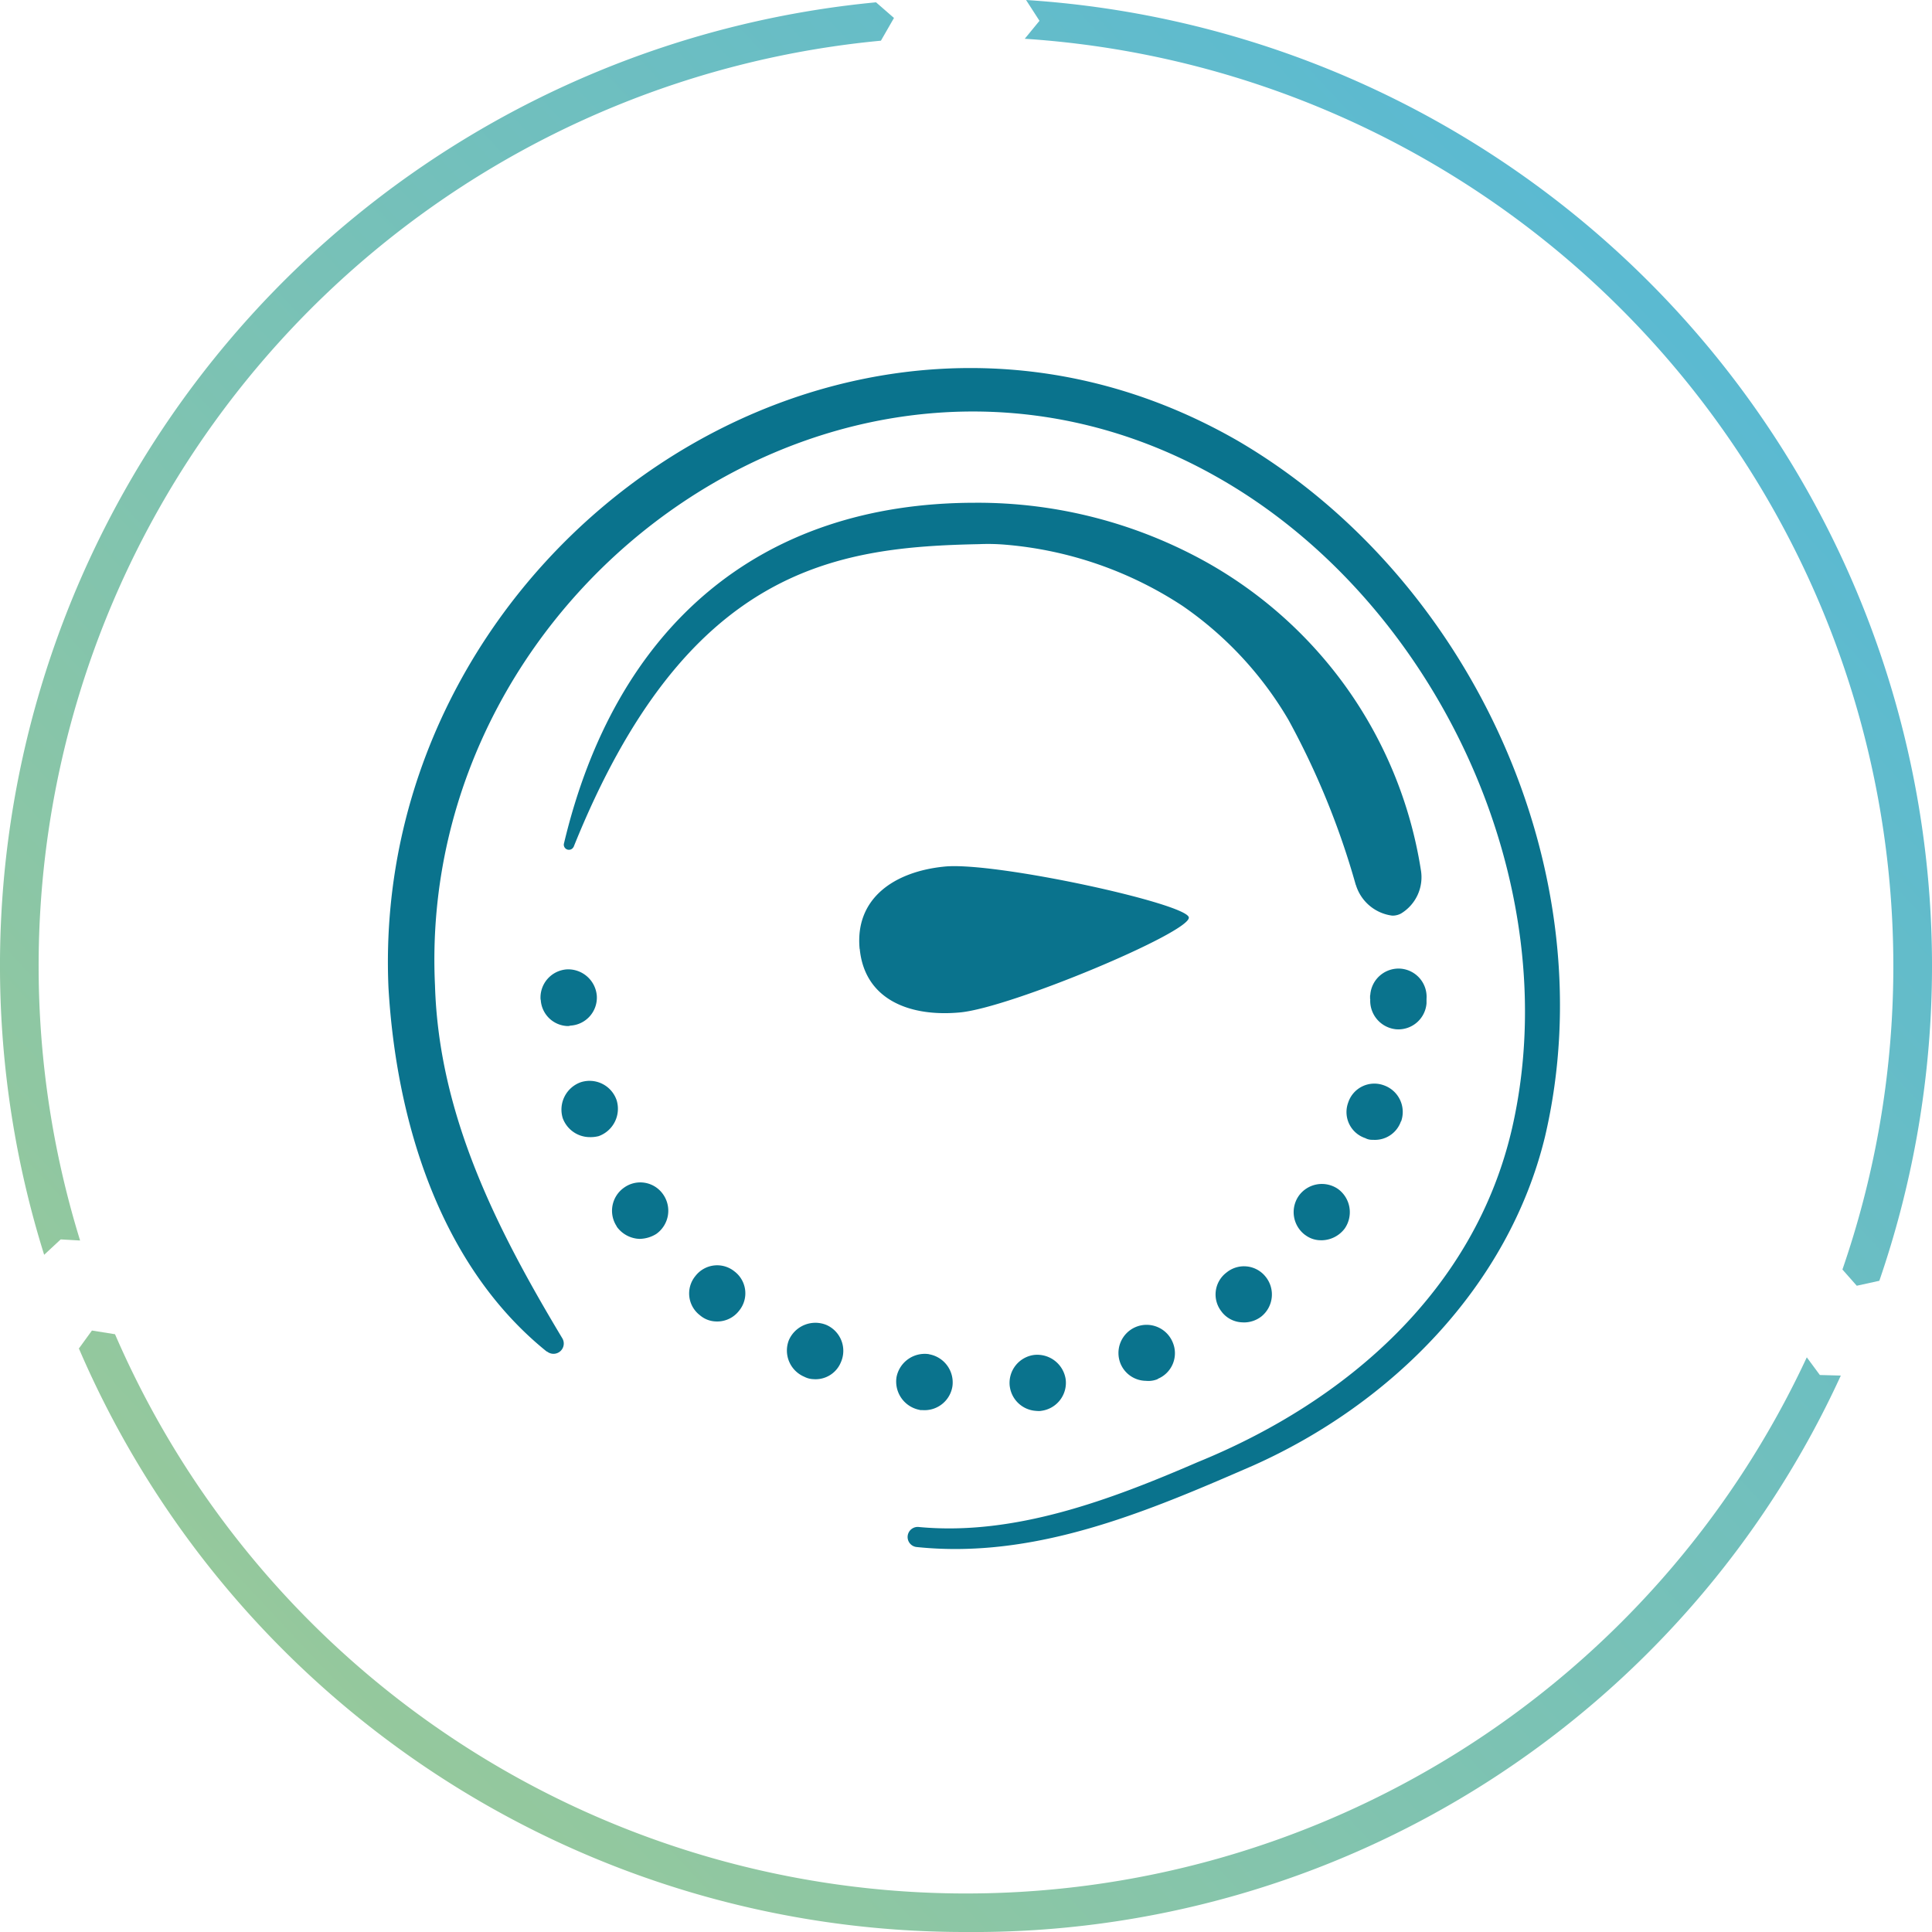
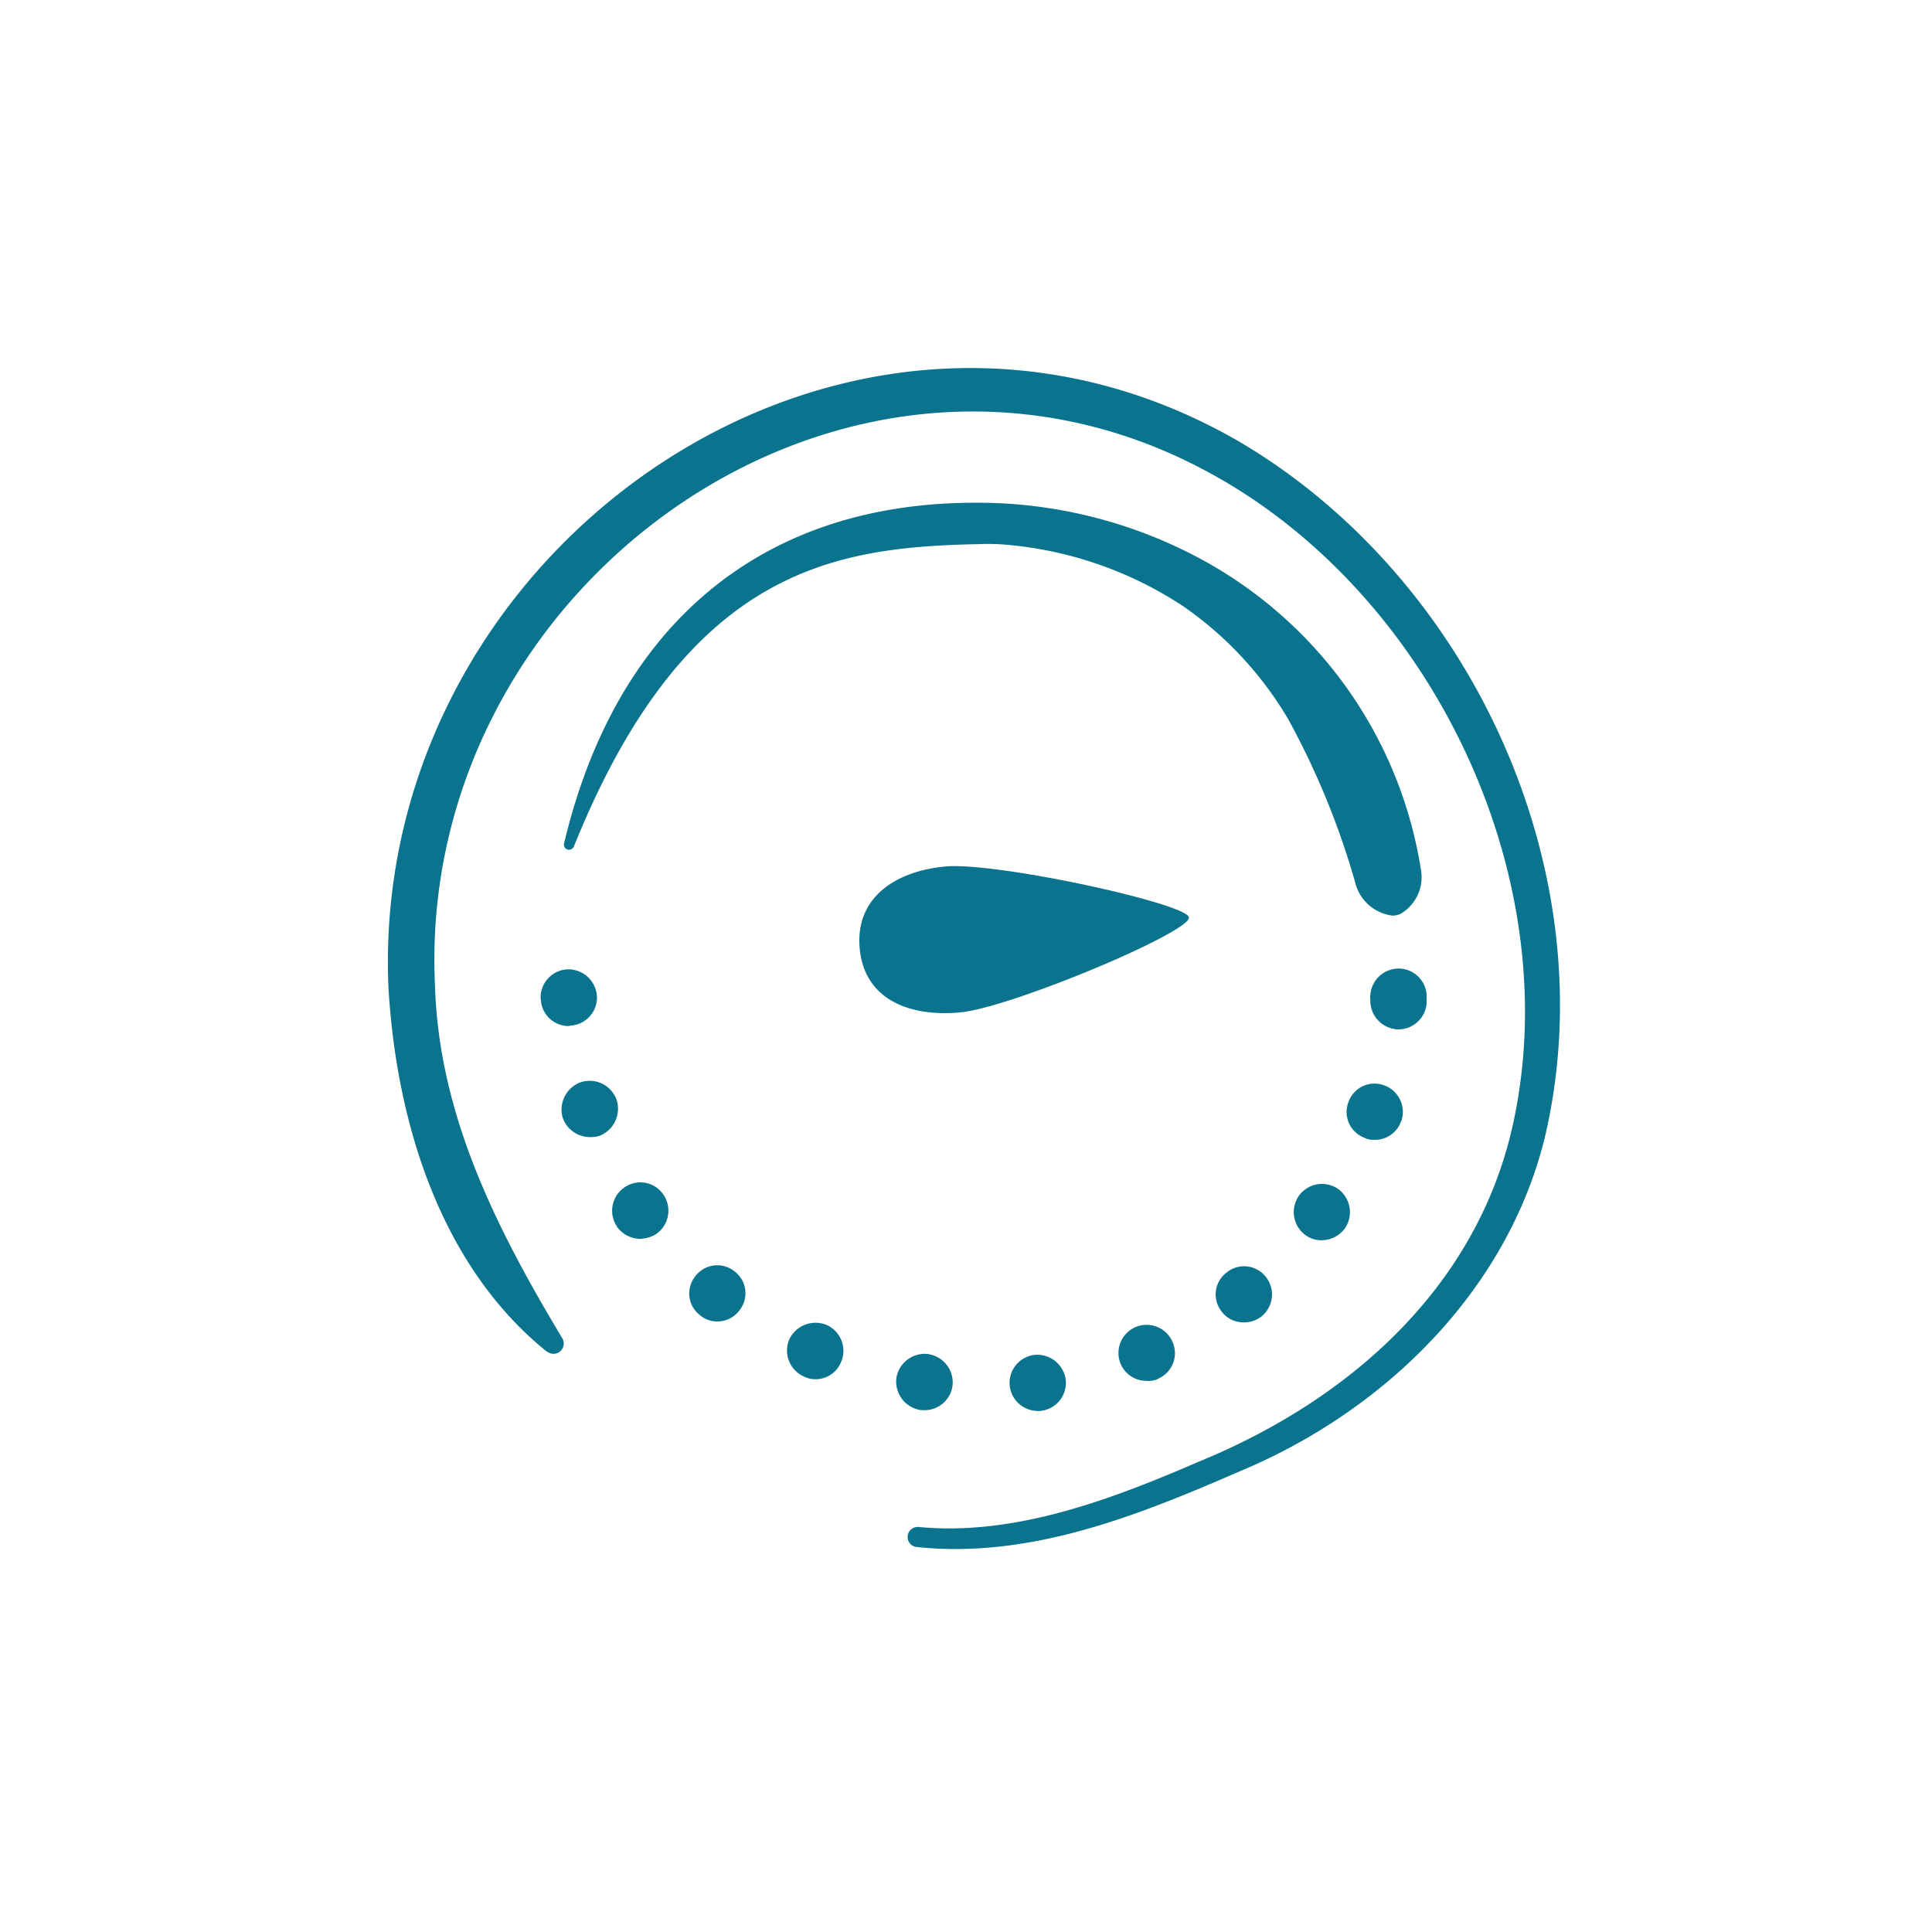
<svg xmlns="http://www.w3.org/2000/svg" id="Icon_productivite" width="75.3" height="75.3" viewBox="0 0 75.3 75.3">
  <defs>
    <linearGradient id="linear-gradient" x1="-0.278" y1="1.305" x2="0.936" y2="0.172" gradientUnits="objectBoundingBox">
      <stop offset="0" stop-color="#bad27b" />
      <stop offset="1" stop-color="#58b9d4" />
    </linearGradient>
  </defs>
-   <path id="Tracé_8204" data-name="Tracé 8204" d="M73.25,49.911A37.721,37.721,0,0,0,39.991,0l.523.811-.574.7A36.222,36.222,0,0,1,71.809,49.48l.559.632.882-.194ZM3.119,48.339A36.223,36.223,0,0,1,34.334,1.586L34.843.7l-.7-.61A37.72,37.72,0,0,0,1.721,48.906l.645-.6.753.043Zm-.05,4.205A37.57,37.57,0,0,0,37.646,75.3a37.17,37.17,0,0,0,34.1-21.687l-.817-.022-.509-.689a36.138,36.138,0,0,1-65.937-.9l-.9-.144-.5.689Z" fill="url(#linear-gradient)" />
-   <path id="Tracé_8535" data-name="Tracé 8535" d="M-3347.5-1934.393a.392.392,0,0,1-.343-.436.394.394,0,0,1,.443-.343c3.721.35,7.457-1.057,10.857-2.528,5.822-2.371,10.808-6.715,12.258-13.022,2.186-9.58-2.979-20.552-11.487-25.366-14.179-8.051-31.244,4.064-30.494,19.808.15,5.043,2.393,9.472,4.957,13.743a.4.4,0,0,1-.593.522l-.006.007c-4.178-3.365-5.872-9.008-6.172-14.2-.735-17.087,17.787-30.122,33.115-21.293,9.079,5.314,14.372,16.786,11.965,27.1-1.414,5.85-6,10.436-11.386,12.836-3.676,1.6-7.528,3.25-11.6,3.25A14.523,14.523,0,0,1-3347.5-1934.393Zm4.643-5.307a1.1,1.1,0,0,1-1.007-.957v.007a1.1,1.1,0,0,1,.95-1.229,1.12,1.12,0,0,1,1.229.95,1.1,1.1,0,0,1-.95,1.228.43.43,0,0,1-.092.008A1.169,1.169,0,0,1-3342.854-1939.7Zm-4.415-.029h-.085l-.007-.006a1.123,1.123,0,0,1-.914-1.279,1.12,1.12,0,0,1,1.279-.893h-.021a1.113,1.113,0,0,1,.921,1.25,1.1,1.1,0,0,1-1.089.931C-3347.213-1939.726-3347.24-1939.727-3347.268-1939.729Zm8.679-1.142a1.085,1.085,0,0,1-.943-.643,1.1,1.1,0,0,1,.572-1.45,1.1,1.1,0,0,1,1.45.593,1.08,1.08,0,0,1-.593,1.428h.022a.944.944,0,0,1-.386.078C-3338.51-1940.866-3338.551-1940.868-3338.589-1940.872Zm-12.937-.065a.829.829,0,0,1-.343-.093,1.109,1.109,0,0,1-.6-1.428,1.129,1.129,0,0,1,1.457-.593,1.1,1.1,0,0,1,.572,1.45,1.066,1.066,0,0,1-1,.668C-3351.467-1940.933-3351.5-1940.934-3351.525-1940.936Zm16.708-2.214a1.055,1.055,0,0,1-.786-.415l.007.007a1.07,1.07,0,0,1,.178-1.528,1.076,1.076,0,0,1,1.529.157,1.1,1.1,0,0,1-.164,1.551,1.109,1.109,0,0,1-.674.232C-3334.757-1943.147-3334.787-1943.148-3334.818-1943.15Zm-20.529-.036a1,1,0,0,1-.593-.243,1.068,1.068,0,0,1-.171-1.528,1.071,1.071,0,0,1,1.528-.172,1.069,1.069,0,0,1,.171,1.529,1.072,1.072,0,0,1-.85.417C-3355.29-1943.183-3355.318-1943.184-3355.347-1943.186Zm23.565-3.164a1,1,0,0,1-.557-.2l.007.007a1.11,1.11,0,0,1-.265-1.536,1.107,1.107,0,0,1,1.536-.264,1.119,1.119,0,0,1,.257,1.535,1.143,1.143,0,0,1-.9.46Q-3331.742-1946.348-3331.782-1946.351Zm-26.58-.057a1.144,1.144,0,0,1-.821-.479h.007a1.1,1.1,0,0,1,.285-1.515,1.082,1.082,0,0,1,1.521.265,1.108,1.108,0,0,1-.271,1.543,1.26,1.26,0,0,1-.638.19C-3358.306-1946.4-3358.334-1946.405-3358.362-1946.408Zm28.637-3.857a.544.544,0,0,1-.278-.065,1.07,1.07,0,0,1-.665-1.392,1.072,1.072,0,0,1,1.393-.665,1.1,1.1,0,0,1,.664,1.415v-.022a1.073,1.073,0,0,1-1.03.732Zm-30.58-.107a1.127,1.127,0,0,1-.978-.736,1.132,1.132,0,0,1,.7-1.4,1.114,1.114,0,0,1,1.4.7,1.133,1.133,0,0,1-.7,1.4,1.3,1.3,0,0,1-.329.039Zm31.509-4.2a1.117,1.117,0,0,1-1.014-1.179h-.007v-.15h.007a1.106,1.106,0,0,1,1.179-1.035,1.1,1.1,0,0,1,1.014,1.178v.172a1.1,1.1,0,0,1-1.1,1.017Zm-32.344-.129a1.084,1.084,0,0,1-1-1.021l-.007-.007a1.1,1.1,0,0,1,1.036-1.179,1.12,1.12,0,0,1,1.156,1.036,1.093,1.093,0,0,1-1.036,1.157.217.217,0,0,1-.094.016Zm11.429-3c-.193-1.971,1.343-3.021,3.315-3.214s9.457,1.443,9.515,1.985c.057.579-6.943,3.515-8.915,3.7-.2.019-.407.029-.605.029C-3348.115-1955.2-3349.538-1955.934-3349.711-1957.7Zm19.336-2.5a30.668,30.668,0,0,0-2.622-6.429,13.946,13.946,0,0,0-4.128-4.443,14.814,14.814,0,0,0-6.9-2.386,8.033,8.033,0,0,0-1.021-.022c-5.579.114-11.422.878-15.816,11.808v-.007a.2.2,0,0,1-.378-.114c2-8.451,7.608-13.3,16.036-13.3a18.321,18.321,0,0,1,9.008,2.315,16.8,16.8,0,0,1,5.343,4.729,16.69,16.69,0,0,1,3.015,7.265,1.654,1.654,0,0,1-.772,1.7.7.7,0,0,1-.341.083A1.706,1.706,0,0,1-3330.375-1960.2Z" transform="translate(3383.22 1994.688)" fill="#0a738d" />
+   <path id="Tracé_8535" data-name="Tracé 8535" d="M-3347.5-1934.393a.392.392,0,0,1-.343-.436.394.394,0,0,1,.443-.343c3.721.35,7.457-1.057,10.857-2.528,5.822-2.371,10.808-6.715,12.258-13.022,2.186-9.58-2.979-20.552-11.487-25.366-14.179-8.051-31.244,4.064-30.494,19.808.15,5.043,2.393,9.472,4.957,13.743a.4.4,0,0,1-.593.522l-.006.007c-4.178-3.365-5.872-9.008-6.172-14.2-.735-17.087,17.787-30.122,33.115-21.293,9.079,5.314,14.372,16.786,11.965,27.1-1.414,5.85-6,10.436-11.386,12.836-3.676,1.6-7.528,3.25-11.6,3.25A14.523,14.523,0,0,1-3347.5-1934.393Zm4.643-5.307a1.1,1.1,0,0,1-1.007-.957v.007a1.1,1.1,0,0,1,.95-1.229,1.12,1.12,0,0,1,1.229.95,1.1,1.1,0,0,1-.95,1.228.43.43,0,0,1-.092.008A1.169,1.169,0,0,1-3342.854-1939.7Zm-4.415-.029h-.085l-.007-.006a1.123,1.123,0,0,1-.914-1.279,1.12,1.12,0,0,1,1.279-.893h-.021a1.113,1.113,0,0,1,.921,1.25,1.1,1.1,0,0,1-1.089.931C-3347.213-1939.726-3347.24-1939.727-3347.268-1939.729Zm8.679-1.142a1.085,1.085,0,0,1-.943-.643,1.1,1.1,0,0,1,.572-1.45,1.1,1.1,0,0,1,1.45.593,1.08,1.08,0,0,1-.593,1.428h.022a.944.944,0,0,1-.386.078C-3338.51-1940.866-3338.551-1940.868-3338.589-1940.872m-12.937-.065a.829.829,0,0,1-.343-.093,1.109,1.109,0,0,1-.6-1.428,1.129,1.129,0,0,1,1.457-.593,1.1,1.1,0,0,1,.572,1.45,1.066,1.066,0,0,1-1,.668C-3351.467-1940.933-3351.5-1940.934-3351.525-1940.936Zm16.708-2.214a1.055,1.055,0,0,1-.786-.415l.007.007a1.07,1.07,0,0,1,.178-1.528,1.076,1.076,0,0,1,1.529.157,1.1,1.1,0,0,1-.164,1.551,1.109,1.109,0,0,1-.674.232C-3334.757-1943.147-3334.787-1943.148-3334.818-1943.15Zm-20.529-.036a1,1,0,0,1-.593-.243,1.068,1.068,0,0,1-.171-1.528,1.071,1.071,0,0,1,1.528-.172,1.069,1.069,0,0,1,.171,1.529,1.072,1.072,0,0,1-.85.417C-3355.29-1943.183-3355.318-1943.184-3355.347-1943.186Zm23.565-3.164a1,1,0,0,1-.557-.2l.007.007a1.11,1.11,0,0,1-.265-1.536,1.107,1.107,0,0,1,1.536-.264,1.119,1.119,0,0,1,.257,1.535,1.143,1.143,0,0,1-.9.46Q-3331.742-1946.348-3331.782-1946.351Zm-26.58-.057a1.144,1.144,0,0,1-.821-.479h.007a1.1,1.1,0,0,1,.285-1.515,1.082,1.082,0,0,1,1.521.265,1.108,1.108,0,0,1-.271,1.543,1.26,1.26,0,0,1-.638.19C-3358.306-1946.4-3358.334-1946.405-3358.362-1946.408Zm28.637-3.857a.544.544,0,0,1-.278-.065,1.07,1.07,0,0,1-.665-1.392,1.072,1.072,0,0,1,1.393-.665,1.1,1.1,0,0,1,.664,1.415v-.022a1.073,1.073,0,0,1-1.03.732Zm-30.58-.107a1.127,1.127,0,0,1-.978-.736,1.132,1.132,0,0,1,.7-1.4,1.114,1.114,0,0,1,1.4.7,1.133,1.133,0,0,1-.7,1.4,1.3,1.3,0,0,1-.329.039Zm31.509-4.2a1.117,1.117,0,0,1-1.014-1.179h-.007v-.15h.007a1.106,1.106,0,0,1,1.179-1.035,1.1,1.1,0,0,1,1.014,1.178v.172a1.1,1.1,0,0,1-1.1,1.017Zm-32.344-.129a1.084,1.084,0,0,1-1-1.021l-.007-.007a1.1,1.1,0,0,1,1.036-1.179,1.12,1.12,0,0,1,1.156,1.036,1.093,1.093,0,0,1-1.036,1.157.217.217,0,0,1-.094.016Zm11.429-3c-.193-1.971,1.343-3.021,3.315-3.214s9.457,1.443,9.515,1.985c.057.579-6.943,3.515-8.915,3.7-.2.019-.407.029-.605.029C-3348.115-1955.2-3349.538-1955.934-3349.711-1957.7Zm19.336-2.5a30.668,30.668,0,0,0-2.622-6.429,13.946,13.946,0,0,0-4.128-4.443,14.814,14.814,0,0,0-6.9-2.386,8.033,8.033,0,0,0-1.021-.022c-5.579.114-11.422.878-15.816,11.808v-.007a.2.2,0,0,1-.378-.114c2-8.451,7.608-13.3,16.036-13.3a18.321,18.321,0,0,1,9.008,2.315,16.8,16.8,0,0,1,5.343,4.729,16.69,16.69,0,0,1,3.015,7.265,1.654,1.654,0,0,1-.772,1.7.7.7,0,0,1-.341.083A1.706,1.706,0,0,1-3330.375-1960.2Z" transform="translate(3383.22 1994.688)" fill="#0a738d" />
</svg>